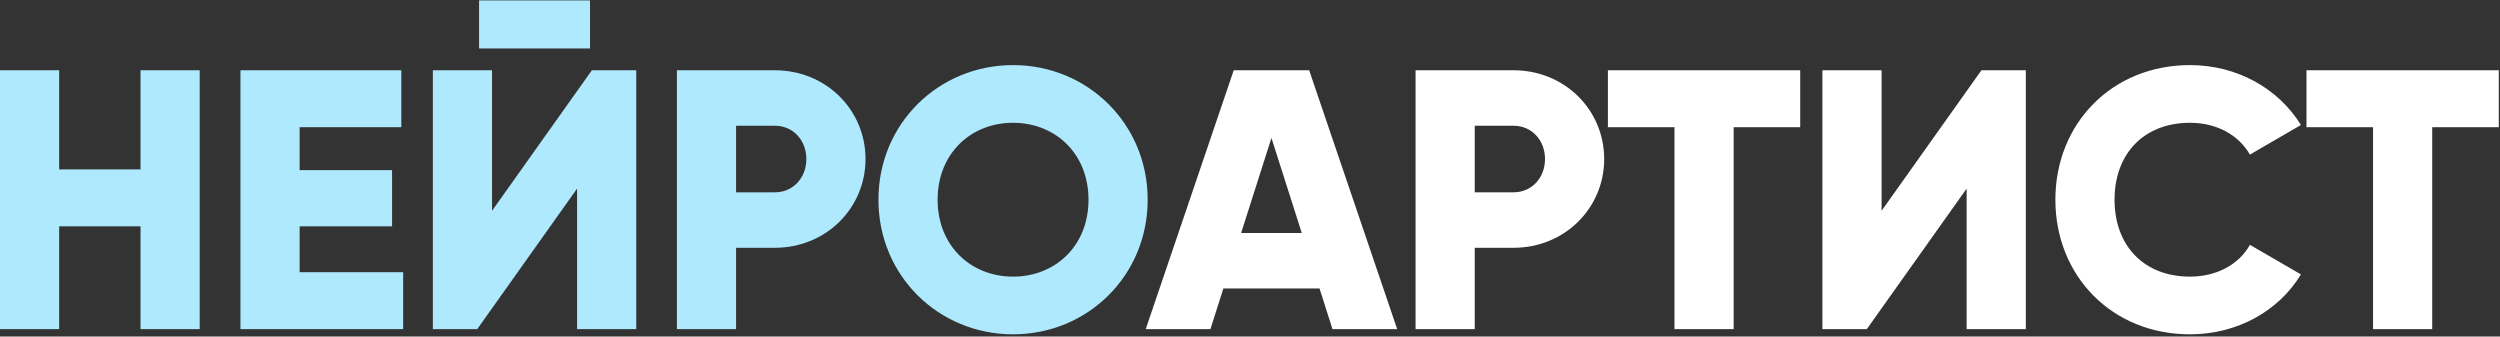
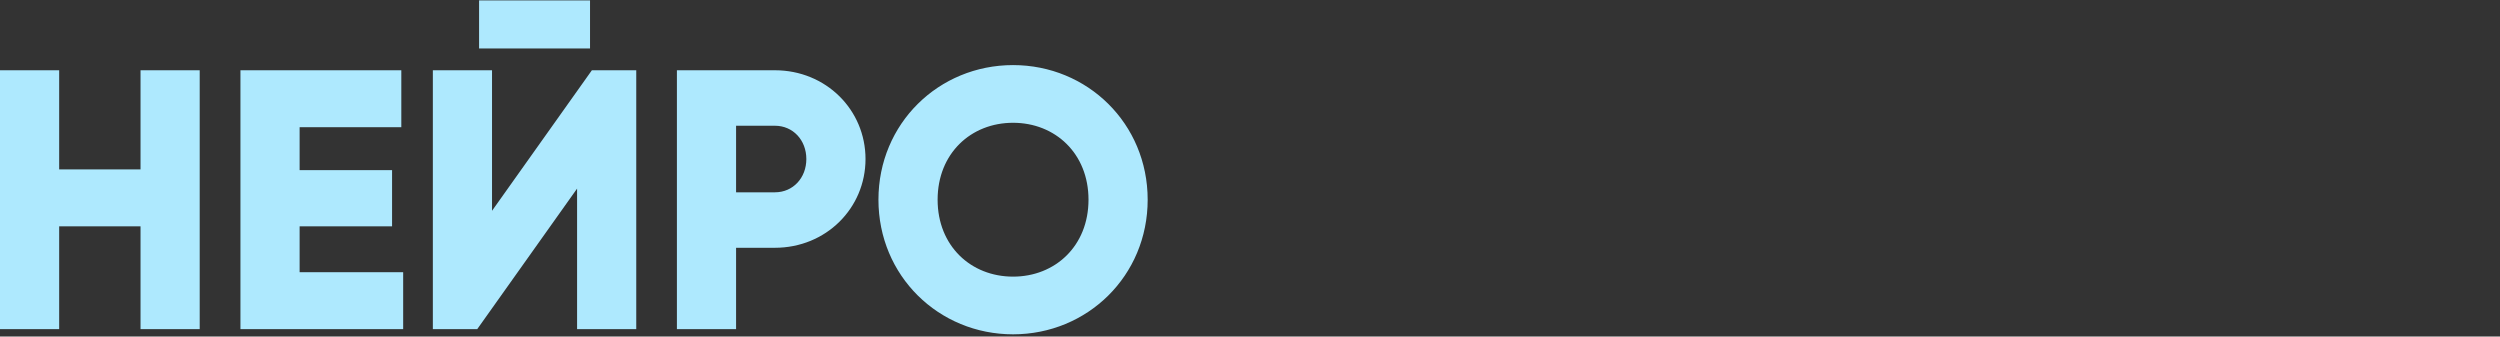
<svg xmlns="http://www.w3.org/2000/svg" width="676" height="91" viewBox="0 0 676 91" fill="none">
  <rect x="0" y="0" width="676" height="91" fill="#333333" stroke="none" />
  <path d="M38 19H54V89H38V61.2H16V89H2.38419e-07V19H16V45.8H38V19ZM81.016 73.6H109.016V89H65.016V19H108.516V34.4H81.016V46H106.016V61.2H81.016V73.6ZM129.543 13.1V0.1H159.543V13.1H129.543ZM156.043 89V51L129.043 89H117.043V19H133.043V57L160.043 19H172.043V89H156.043ZM209.535 19C223.335 19 234.035 29.7 234.035 43C234.035 56.3 223.335 67 209.535 67H199.035V89H183.035V19H209.535ZM209.535 52C214.435 52 218.035 48.1 218.035 43C218.035 37.9 214.435 34 209.535 34H199.035V52H209.535ZM273.931 90.4C253.831 90.4 237.531 74.6 237.531 54C237.531 33.4 253.831 17.6 273.931 17.6C294.031 17.6 310.331 33.4 310.331 54C310.331 74.6 294.031 90.4 273.931 90.4ZM273.931 74.8C285.331 74.8 294.331 66.5 294.331 54C294.331 41.5 285.331 33.2 273.931 33.2C262.531 33.2 253.531 41.5 253.531 54C253.531 66.5 262.531 74.8 273.931 74.8Z" fill="#AEE9FE" />
-   <path d="M360.301 89L356.801 78H330.801L327.301 89H309.801L333.601 19H354.001L377.801 89H360.301ZM335.601 63H352.001L343.801 37.3L335.601 63ZM409.27 19C423.07 19 433.77 29.7 433.77 43C433.77 56.3 423.07 67 409.27 67H398.77V89H382.77V19H409.27ZM409.27 52C414.17 52 417.77 48.1 417.77 43C417.77 37.9 414.17 34 409.27 34H398.77V52H409.27ZM486.777 19V34.4H468.777V89H452.777V34.4H434.777V19H486.777ZM531.781 89V51L504.781 89H492.781V19H508.781V57L535.781 19H547.781V89H531.781ZM592.173 90.4C571.073 90.4 555.773 74.6 555.773 54C555.773 33.4 571.073 17.6 592.173 17.6C604.873 17.6 616.073 23.9 622.173 33.8L608.373 41.8C605.273 36.4 599.273 33.2 592.173 33.2C579.773 33.2 571.773 41.5 571.773 54C571.773 66.5 579.773 74.8 592.173 74.8C599.273 74.8 605.373 71.6 608.373 66.2L622.173 74.2C616.173 84.1 604.973 90.4 592.173 90.4ZM675.672 19V34.4H657.672V89H641.672V34.4H623.672V19H675.672Z" fill="white" />
</svg>